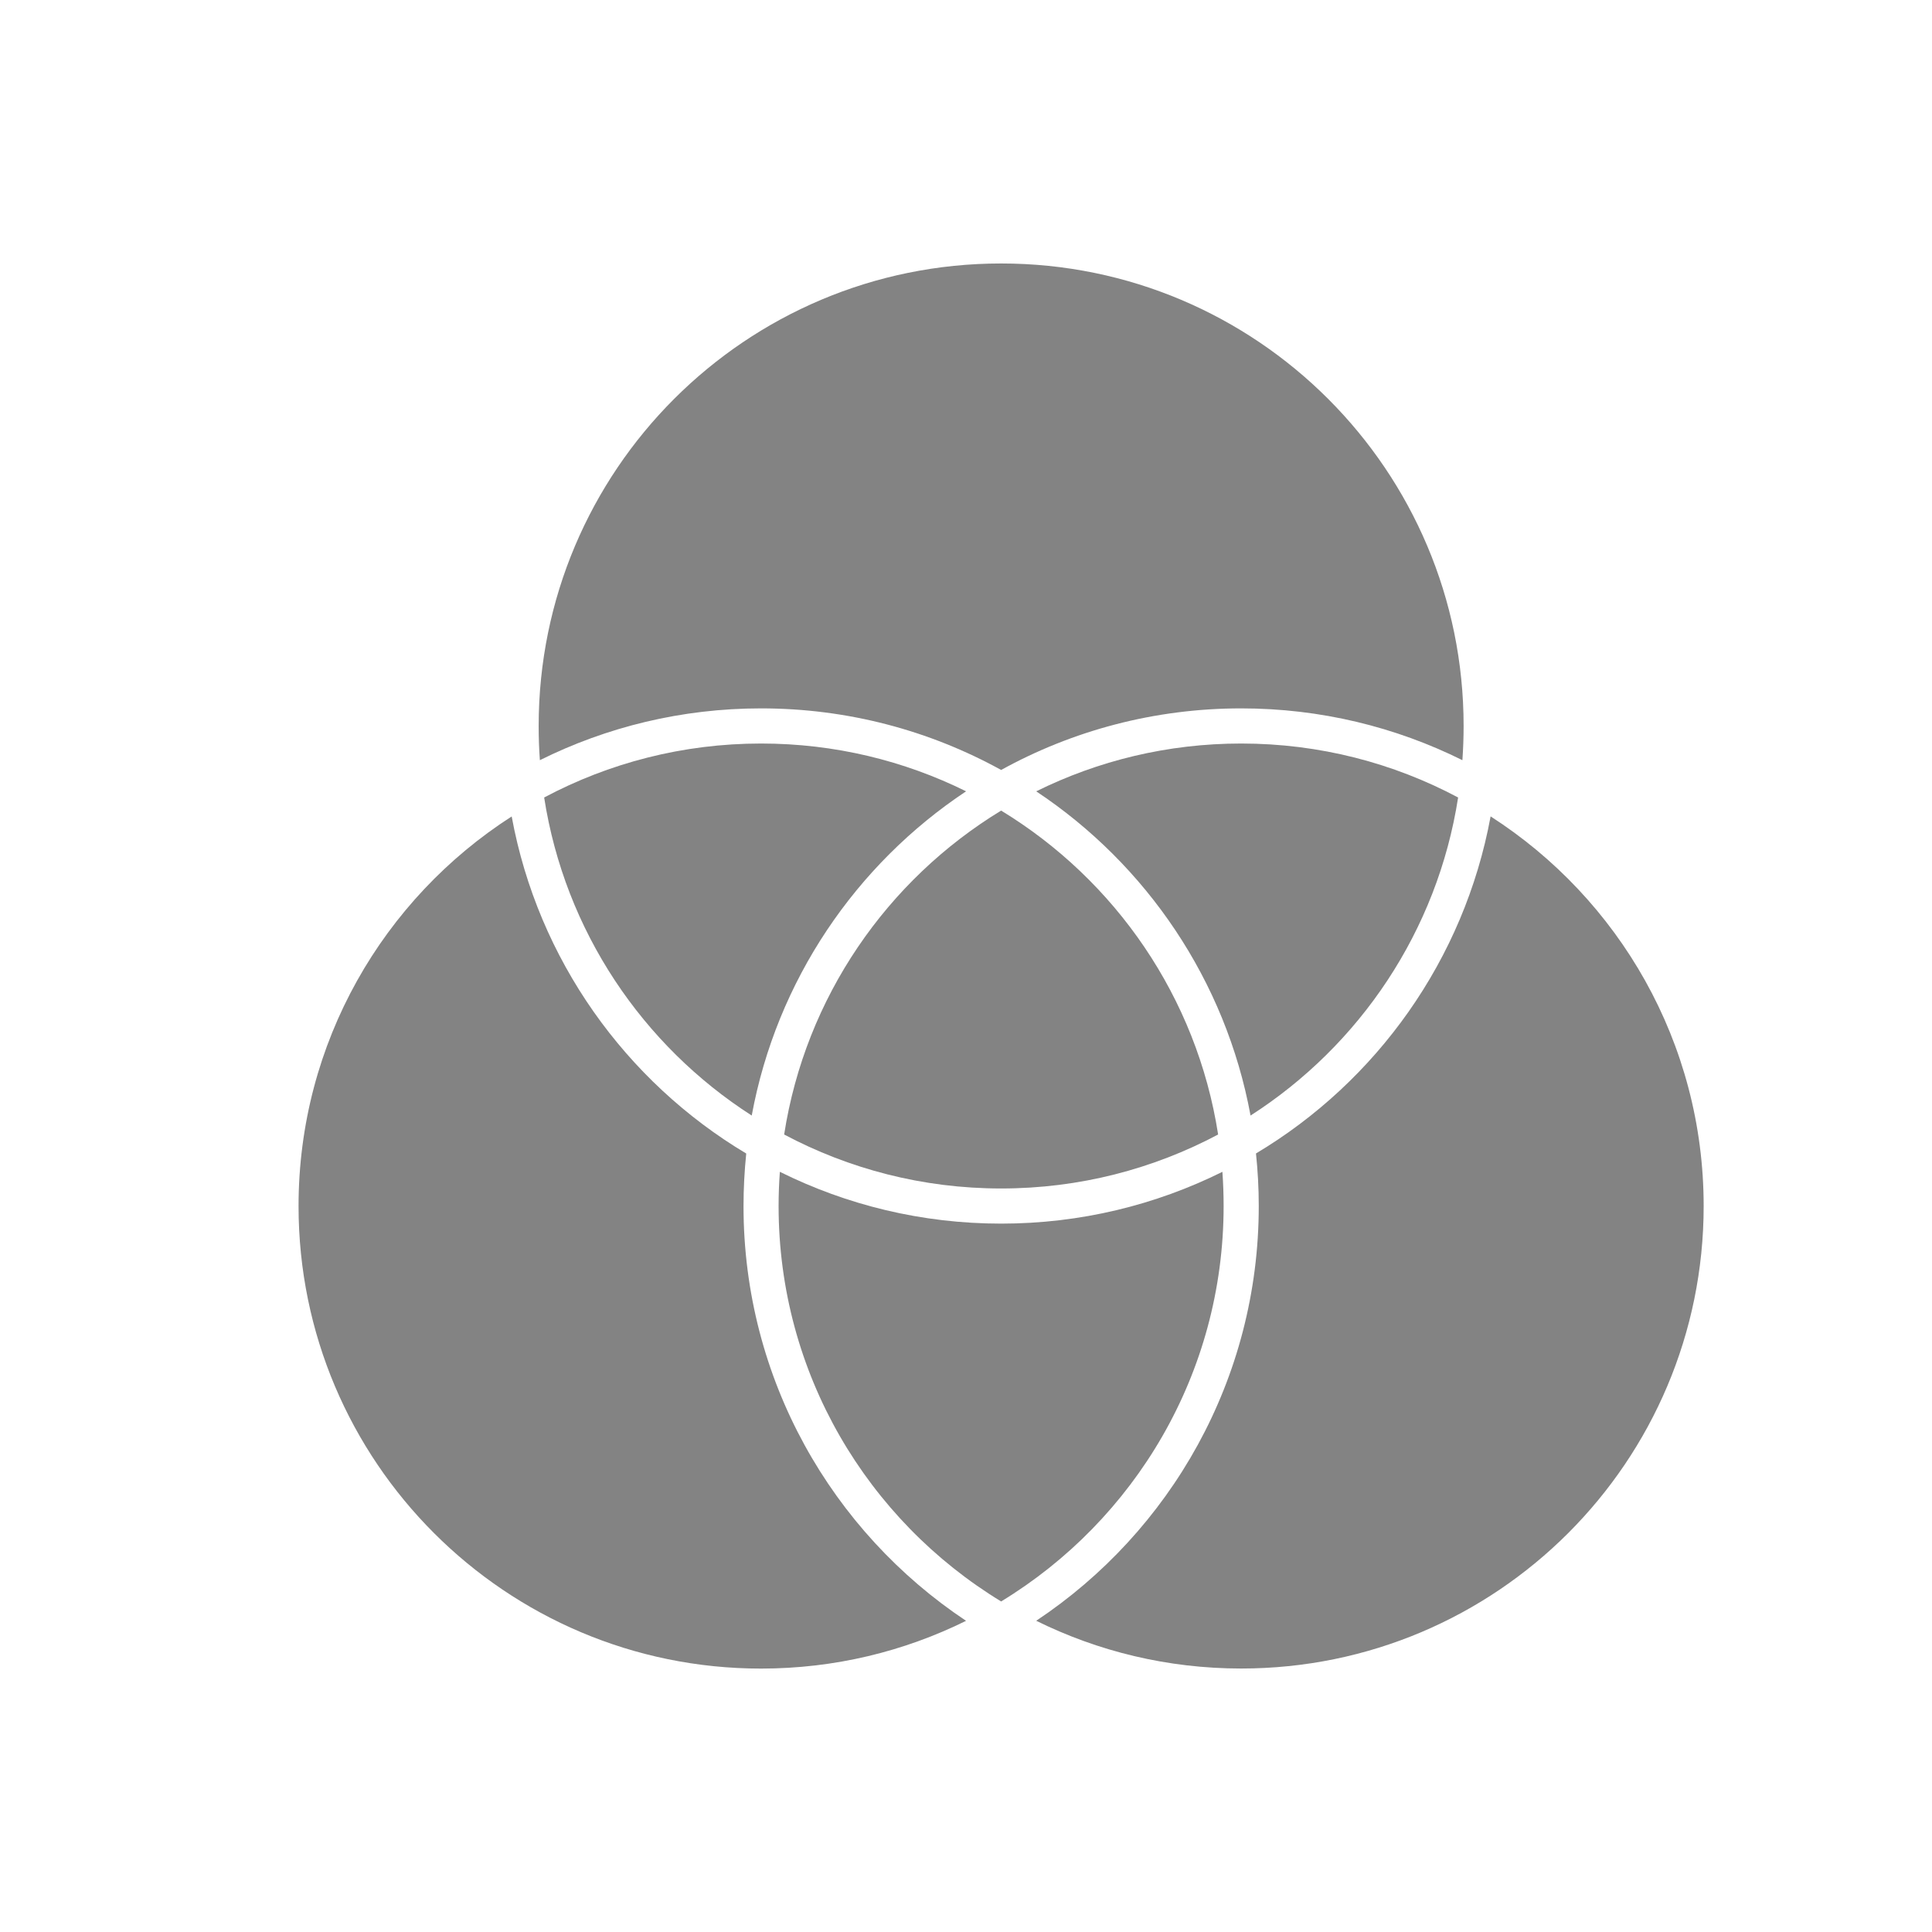
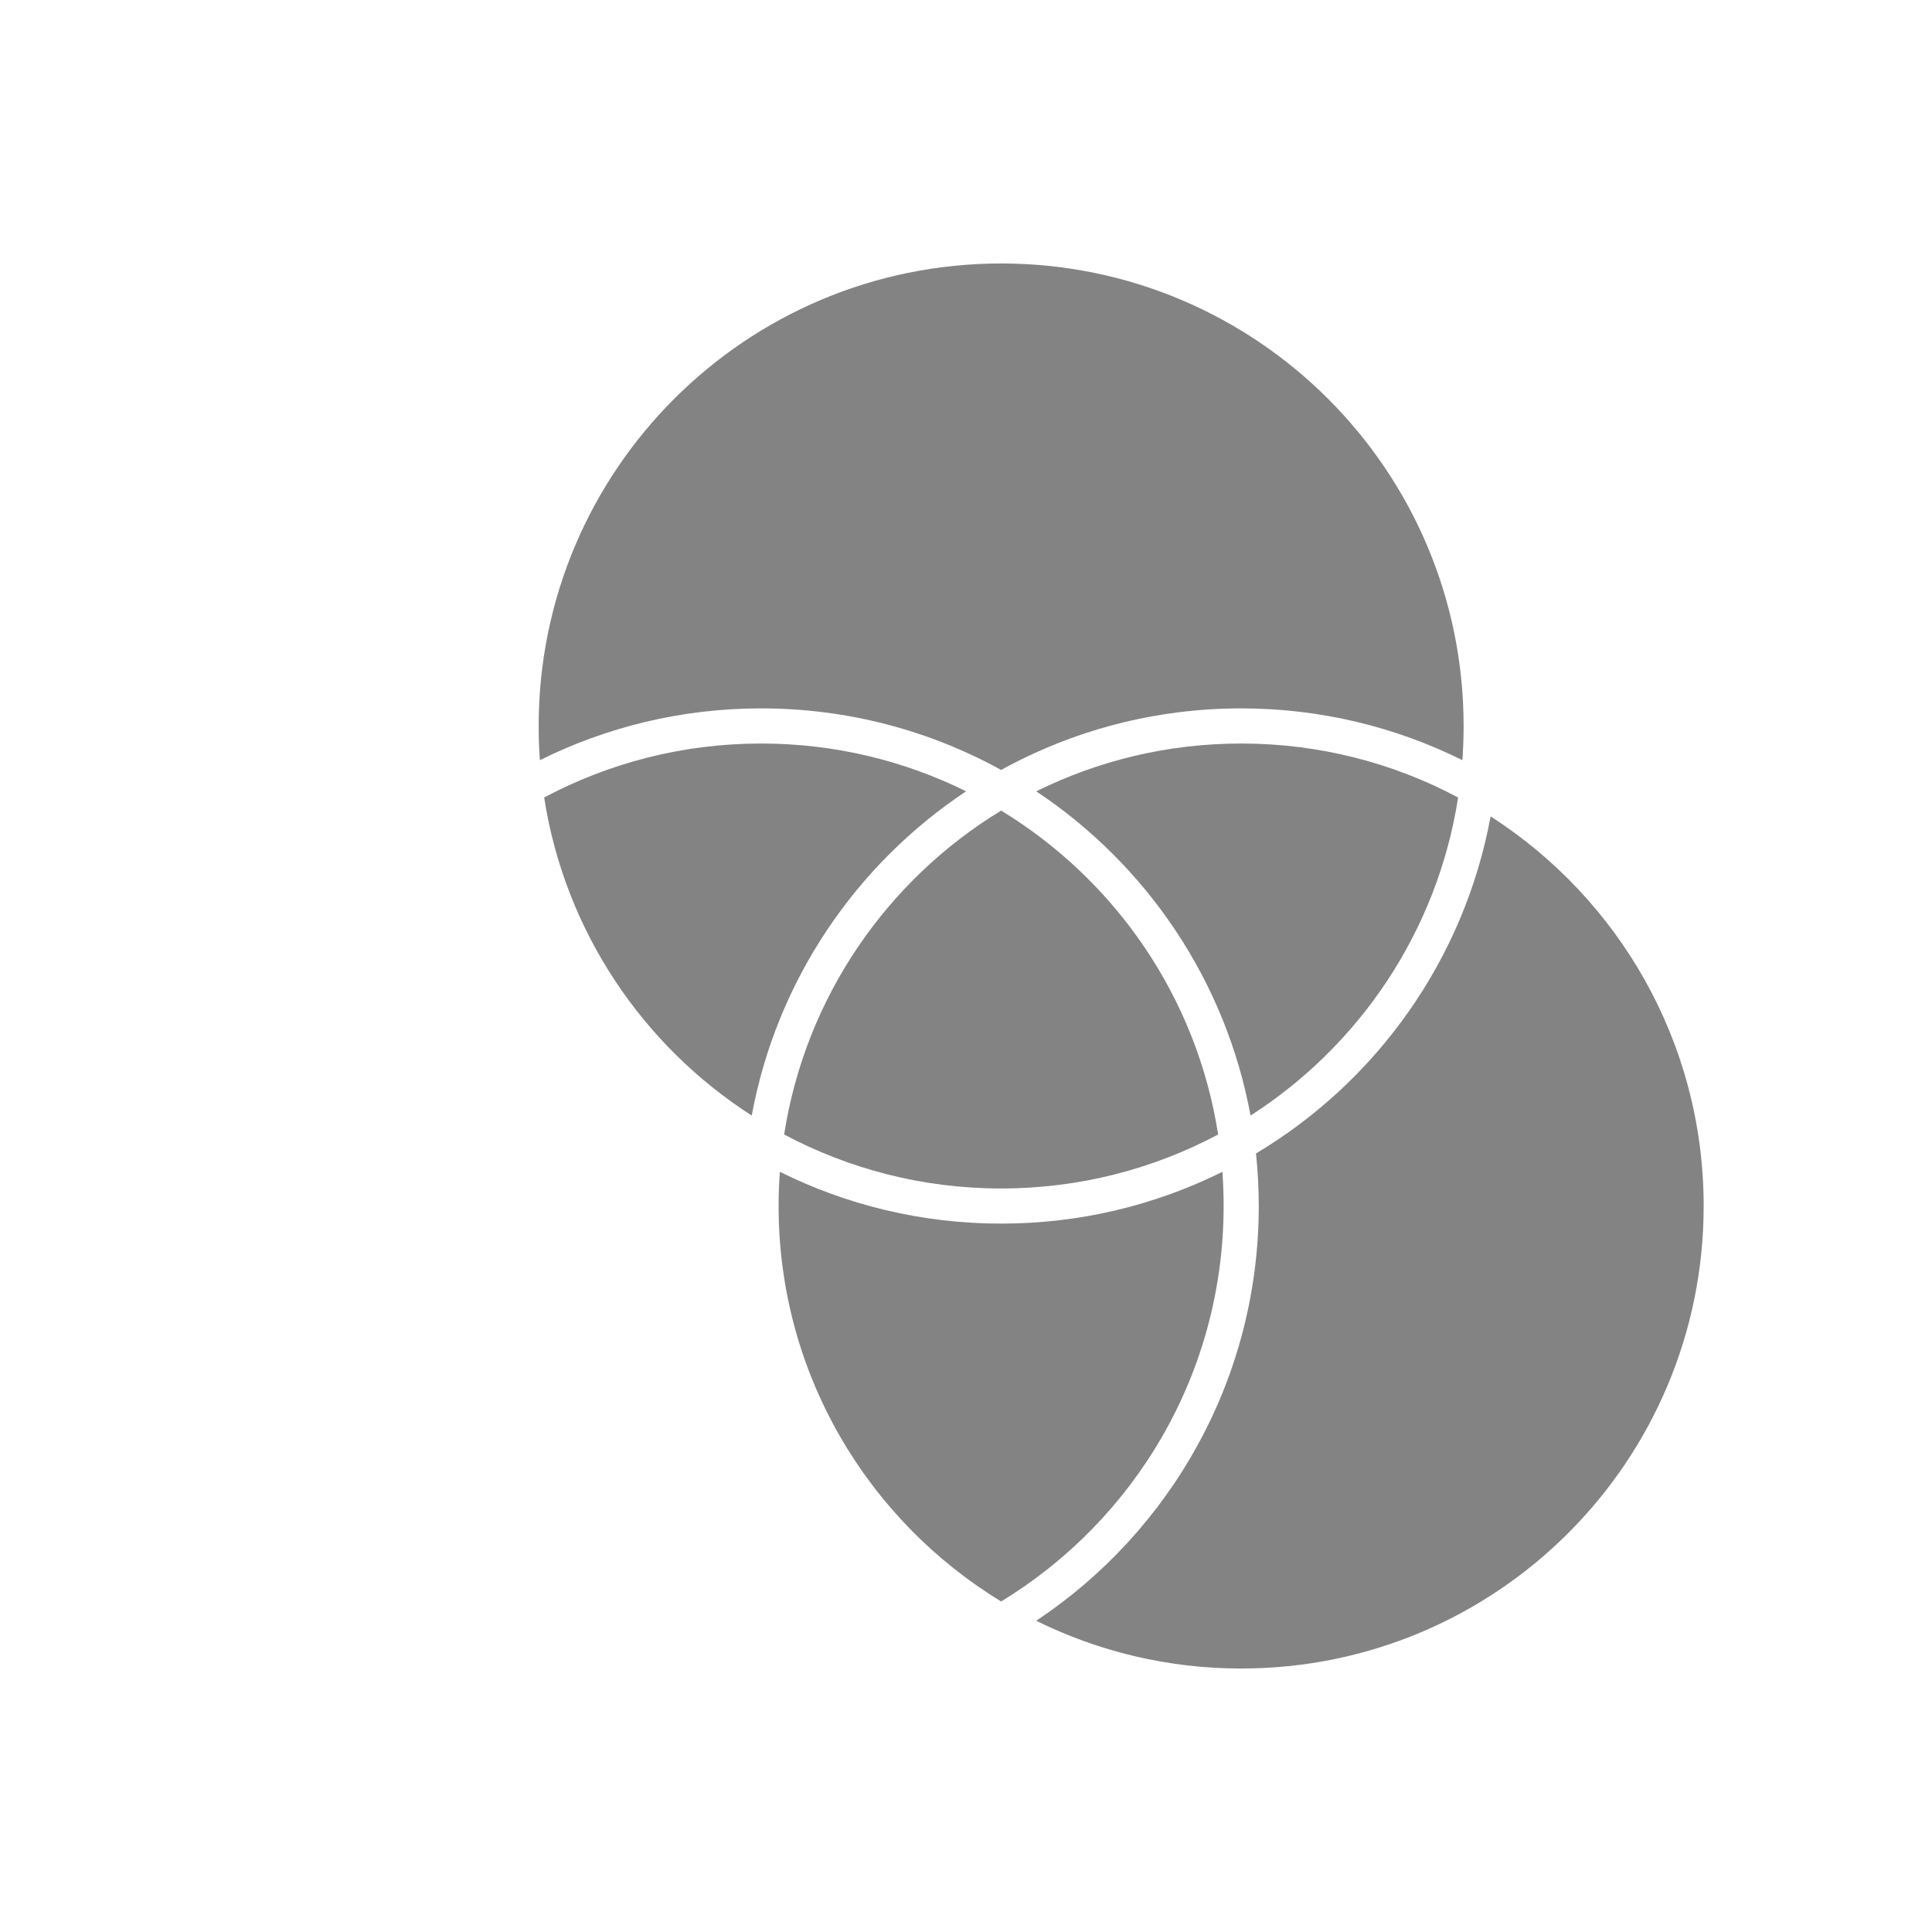
<svg xmlns="http://www.w3.org/2000/svg" fill="none" viewBox="0 0 32 32" height="32" width="32">
  <g clip-path="url(#clip0_130_268)">
    <path fill="#838383" d="M8.922 12.024C8.922 7.793 12.351 4.364 16.582 4.364C20.813 4.364 24.242 7.793 24.242 12.024C24.242 12.215 24.235 12.403 24.222 12.591C23.118 12.042 21.874 11.733 20.558 11.733C19.116 11.733 17.76 12.103 16.582 12.753C15.403 12.103 14.048 11.733 12.606 11.733C11.29 11.733 10.045 12.042 8.942 12.591C8.928 12.403 8.922 12.215 8.922 12.024Z" />
    <path fill="#838383" d="M20.558 12.315C21.857 12.315 23.08 12.639 24.151 13.209C23.808 15.419 22.521 17.317 20.713 18.477C20.301 16.24 18.988 14.319 17.163 13.107C18.187 12.6 19.339 12.315 20.558 12.315L20.558 12.315Z" />
    <path fill="#838383" d="M24.689 13.523C24.252 15.894 22.802 17.911 20.803 19.105C20.833 19.391 20.849 19.682 20.849 19.976C20.849 22.843 19.384 25.368 17.163 26.845C18.186 27.351 19.339 27.636 20.558 27.636C24.789 27.636 28.218 24.207 28.218 19.976C28.218 17.266 26.811 14.885 24.689 13.522L24.689 13.523Z" />
    <path fill="#838383" d="M16.582 13.426C18.471 14.575 19.823 16.518 20.176 18.791C19.103 19.361 17.881 19.685 16.582 19.685C15.283 19.685 14.06 19.361 12.988 18.791C13.341 16.518 14.693 14.575 16.582 13.426Z" />
    <path fill="#838383" d="M16.582 20.267C15.266 20.267 14.022 19.958 12.917 19.409C12.903 19.597 12.896 19.785 12.896 19.976C12.896 22.751 14.373 25.181 16.582 26.525C18.791 25.181 20.267 22.751 20.267 19.976C20.267 19.785 20.26 19.596 20.247 19.409C19.142 19.958 17.898 20.267 16.582 20.267Z" />
    <path fill="#838383" d="M16.001 13.107C14.176 14.319 12.863 16.24 12.451 18.477C10.643 17.317 9.356 15.419 9.013 13.209C10.084 12.639 11.307 12.315 12.606 12.315C13.825 12.315 14.978 12.6 16.002 13.107L16.001 13.107Z" />
-     <path fill="#838383" d="M12.36 19.106C10.361 17.912 8.911 15.894 8.475 13.523C6.352 14.886 4.945 17.266 4.945 19.977C4.945 24.207 8.375 27.637 12.606 27.637C13.825 27.637 14.977 27.352 16.001 26.846C13.78 25.369 12.315 22.843 12.315 19.977C12.315 19.682 12.331 19.391 12.36 19.106L12.36 19.106Z" />
  </g>
  <defs>
    <clipPath id="clip0_130_268">
      <rect fill="white" height="32" width="32" />
    </clipPath>
  </defs>
</svg>